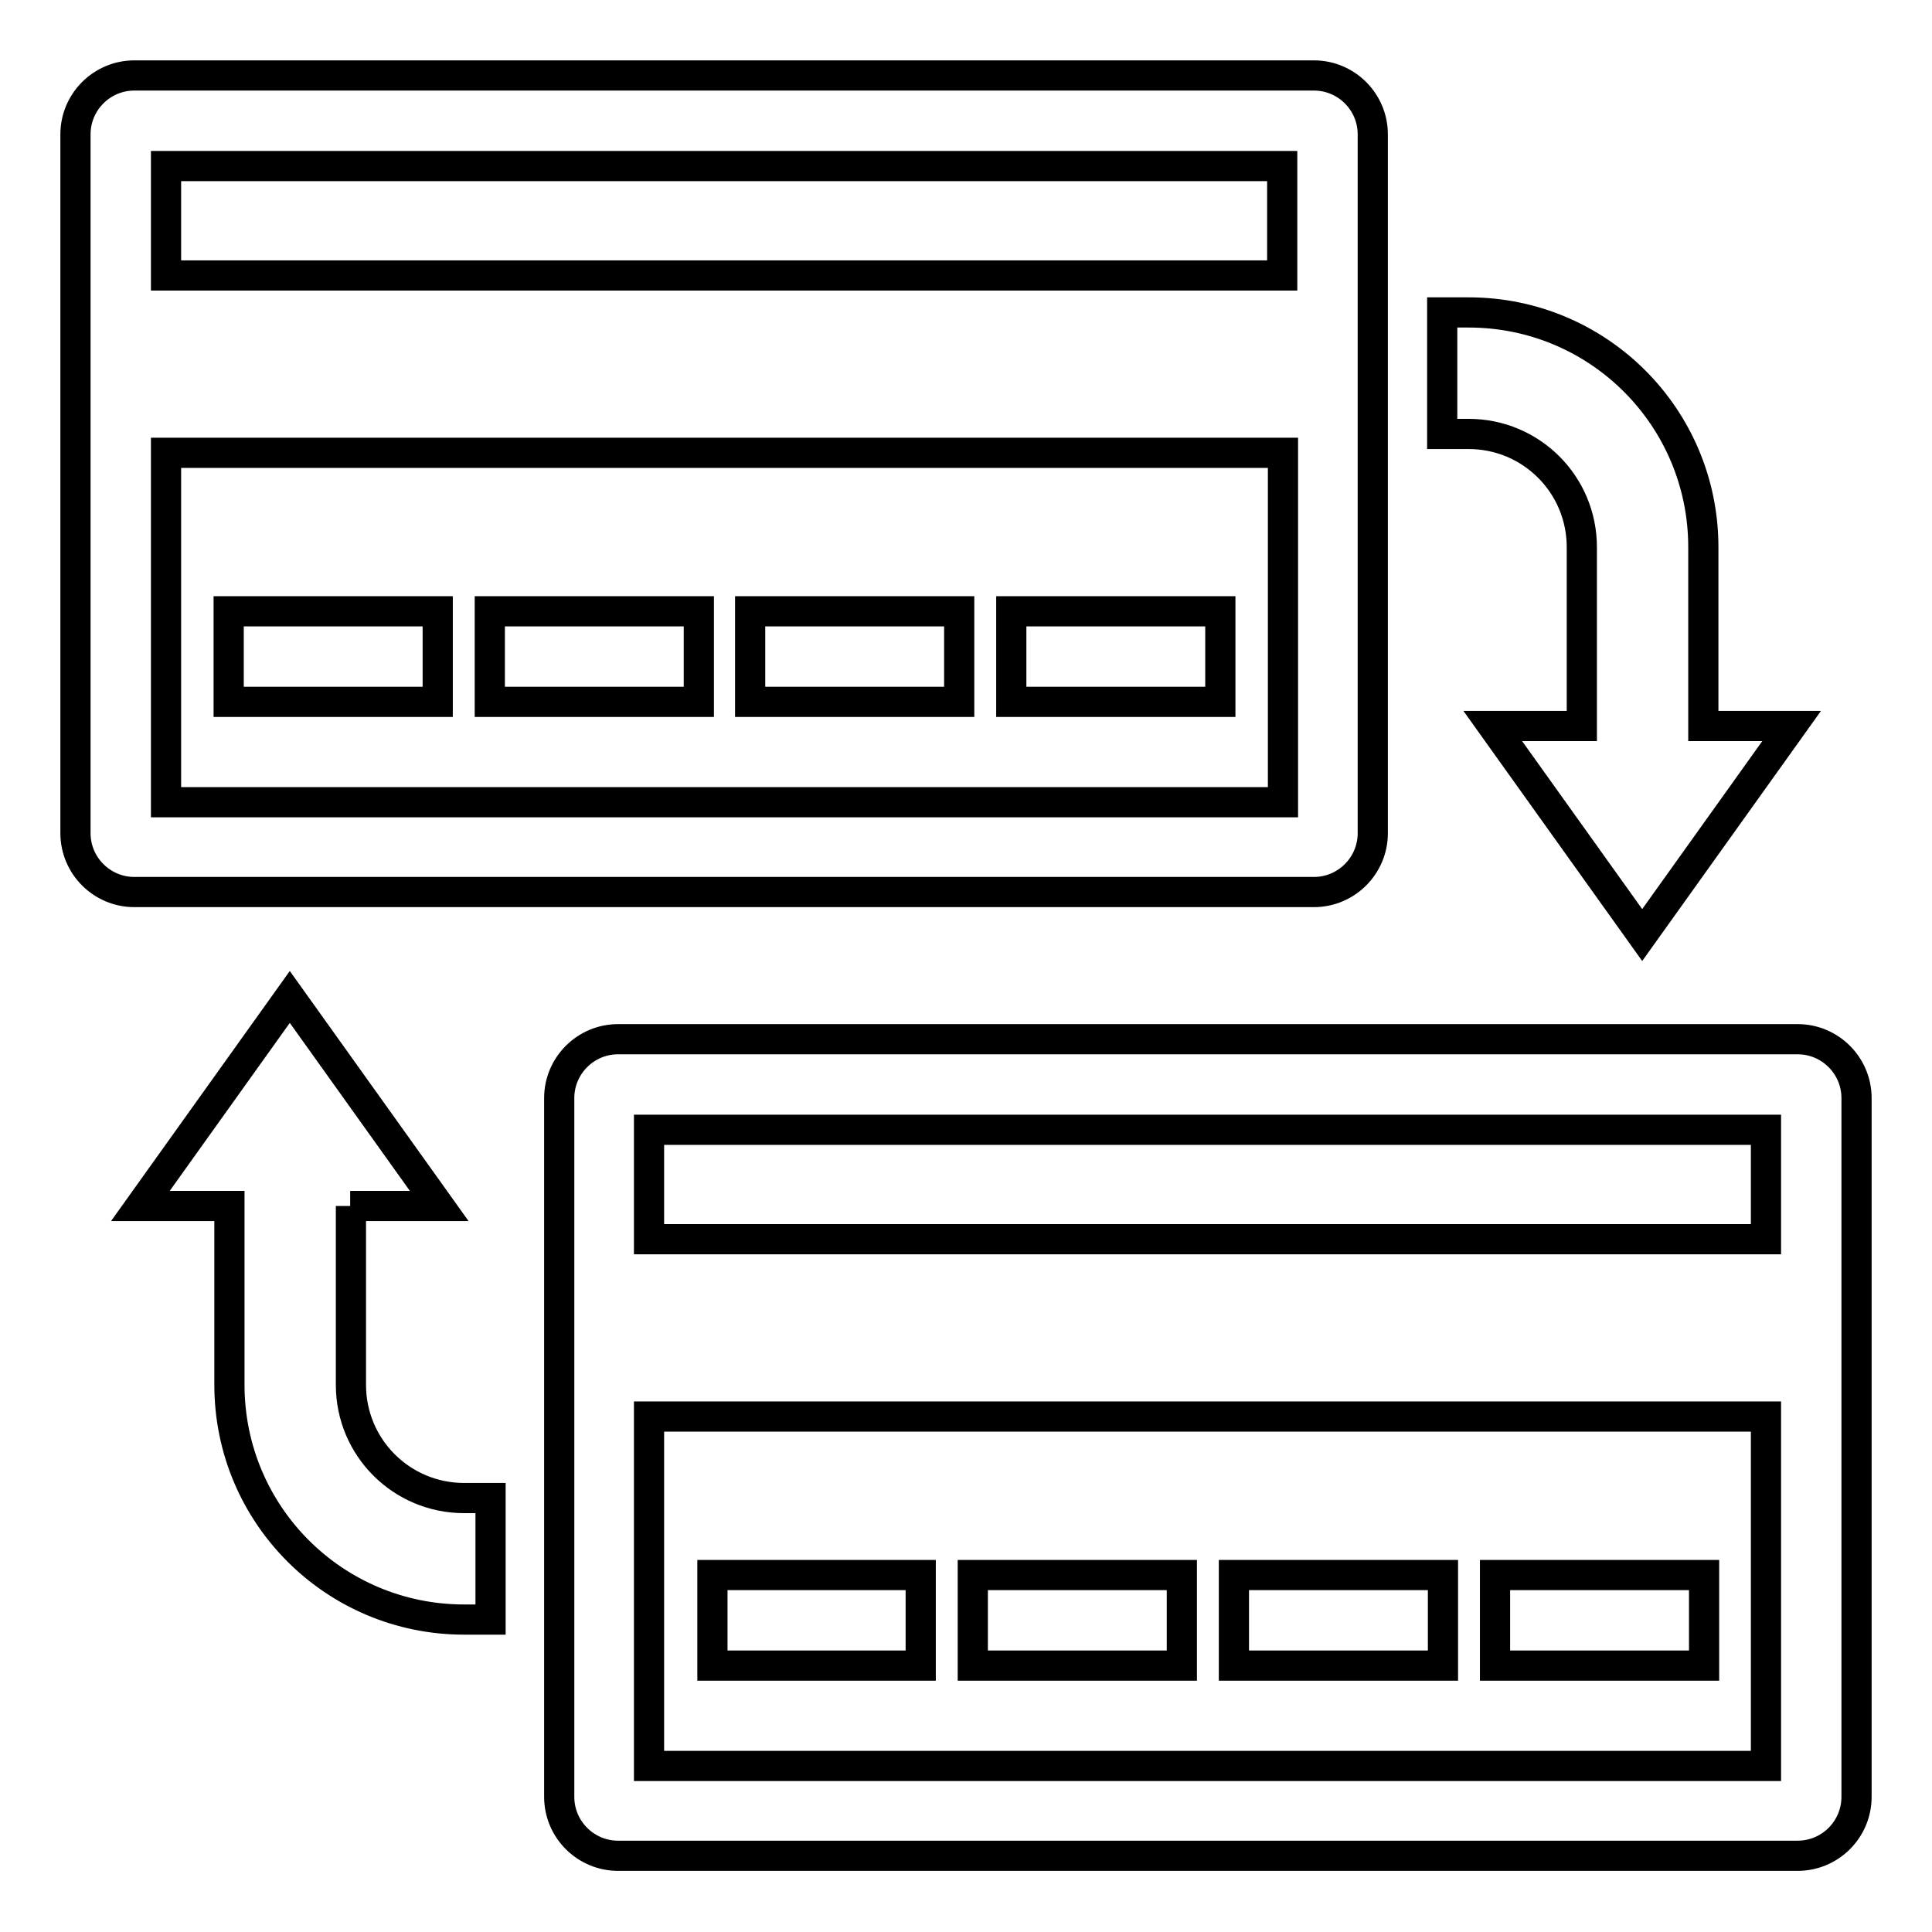
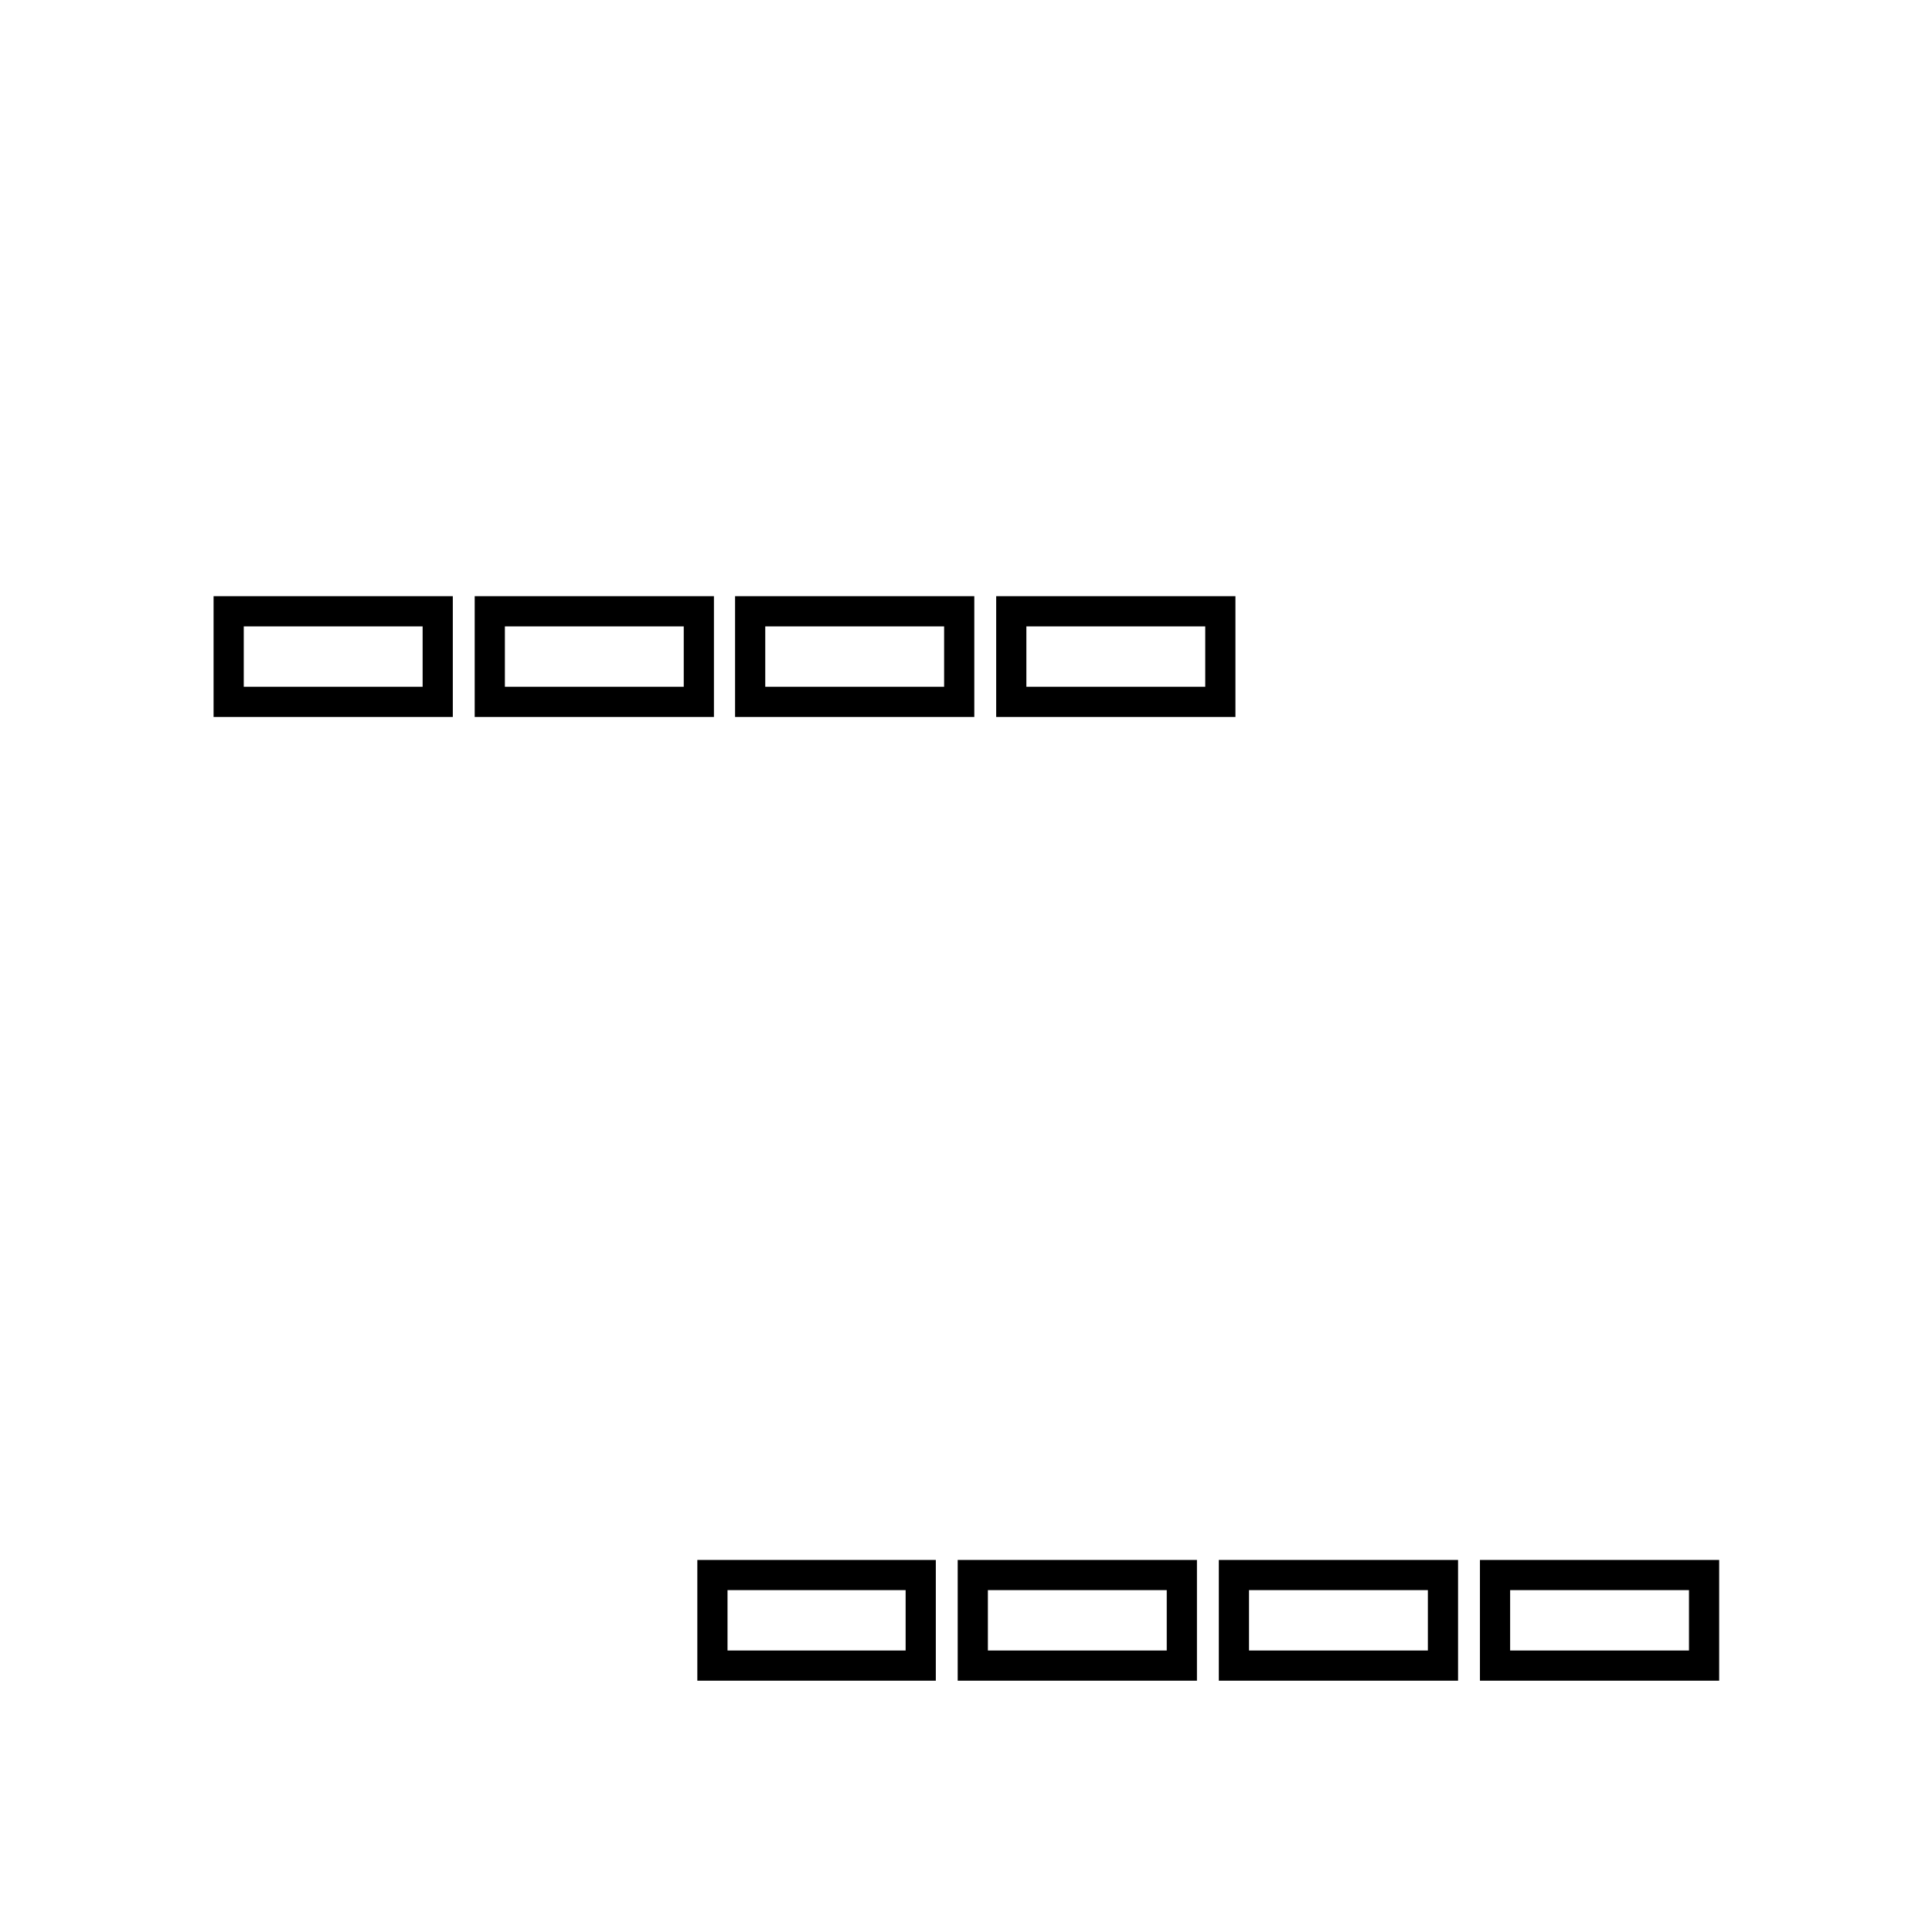
<svg xmlns="http://www.w3.org/2000/svg" version="1.1" x="0px" y="0px" viewBox="0 0 256 256" enable-background="new 0 0 256 256" xml:space="preserve">
  <g>
-     <path stroke-width="4" fill-opacity="0" stroke="#000000" d="M225.7,96.2V72.5c0-17.2-13.9-31.1-31.1-31.1h-3.5v16.1h3.5c8.3,0,15,6.7,15,15v23.7h-11.8l19.8,27.7 l19.8-27.7H225.7z" />
    <path stroke-width="4" fill-opacity="0" stroke="#000000" d="M30.3,81h27.7v12H30.3V81z M94.4,208.7H122v12H94.4V208.7z M64.9,81h27.7v12H64.9V81z M128.9,208.7h27.7v12 h-27.7V208.7z M99.4,81h27.7v12H99.4V81z M163.5,208.7h27.7v12h-27.7V208.7z M134,81h27.7v12H134V81z M198.1,208.7h27.7v12h-27.7 V208.7z" />
-     <path stroke-width="4" fill-opacity="0" stroke="#000000" d="M169.9,36.5V22H22v14.5H169.9z M169.9,60H22v46.3h148V60z M17.8,10h156.3c4.3,0,7.8,3.5,7.8,7.8v92.6 c0,4.3-3.5,7.8-7.8,7.8H17.8c-4.3,0-7.8-3.5-7.8-7.8V17.8C10,13.5,13.5,10,17.8,10z M234,164.2v-14.5h-148v14.5H234z M234,187.7 h-148V234h148V187.7z M81.9,137.7h156.3c4.3,0,7.8,3.5,7.8,7.8v92.6c0,4.3-3.5,7.8-7.8,7.8H81.9c-4.3,0-7.8-3.5-7.8-7.8v-92.6 C74.1,141.2,77.6,137.7,81.9,137.7z M46.4,159.8h11.8l-19.8-27.7l-19.8,27.7h11.8v23.7c0,17.2,13.9,31.1,31.1,31.1h3.5v-16.1h-3.5 c-8.3,0-15-6.7-15-15V159.8z" />
  </g>
</svg>